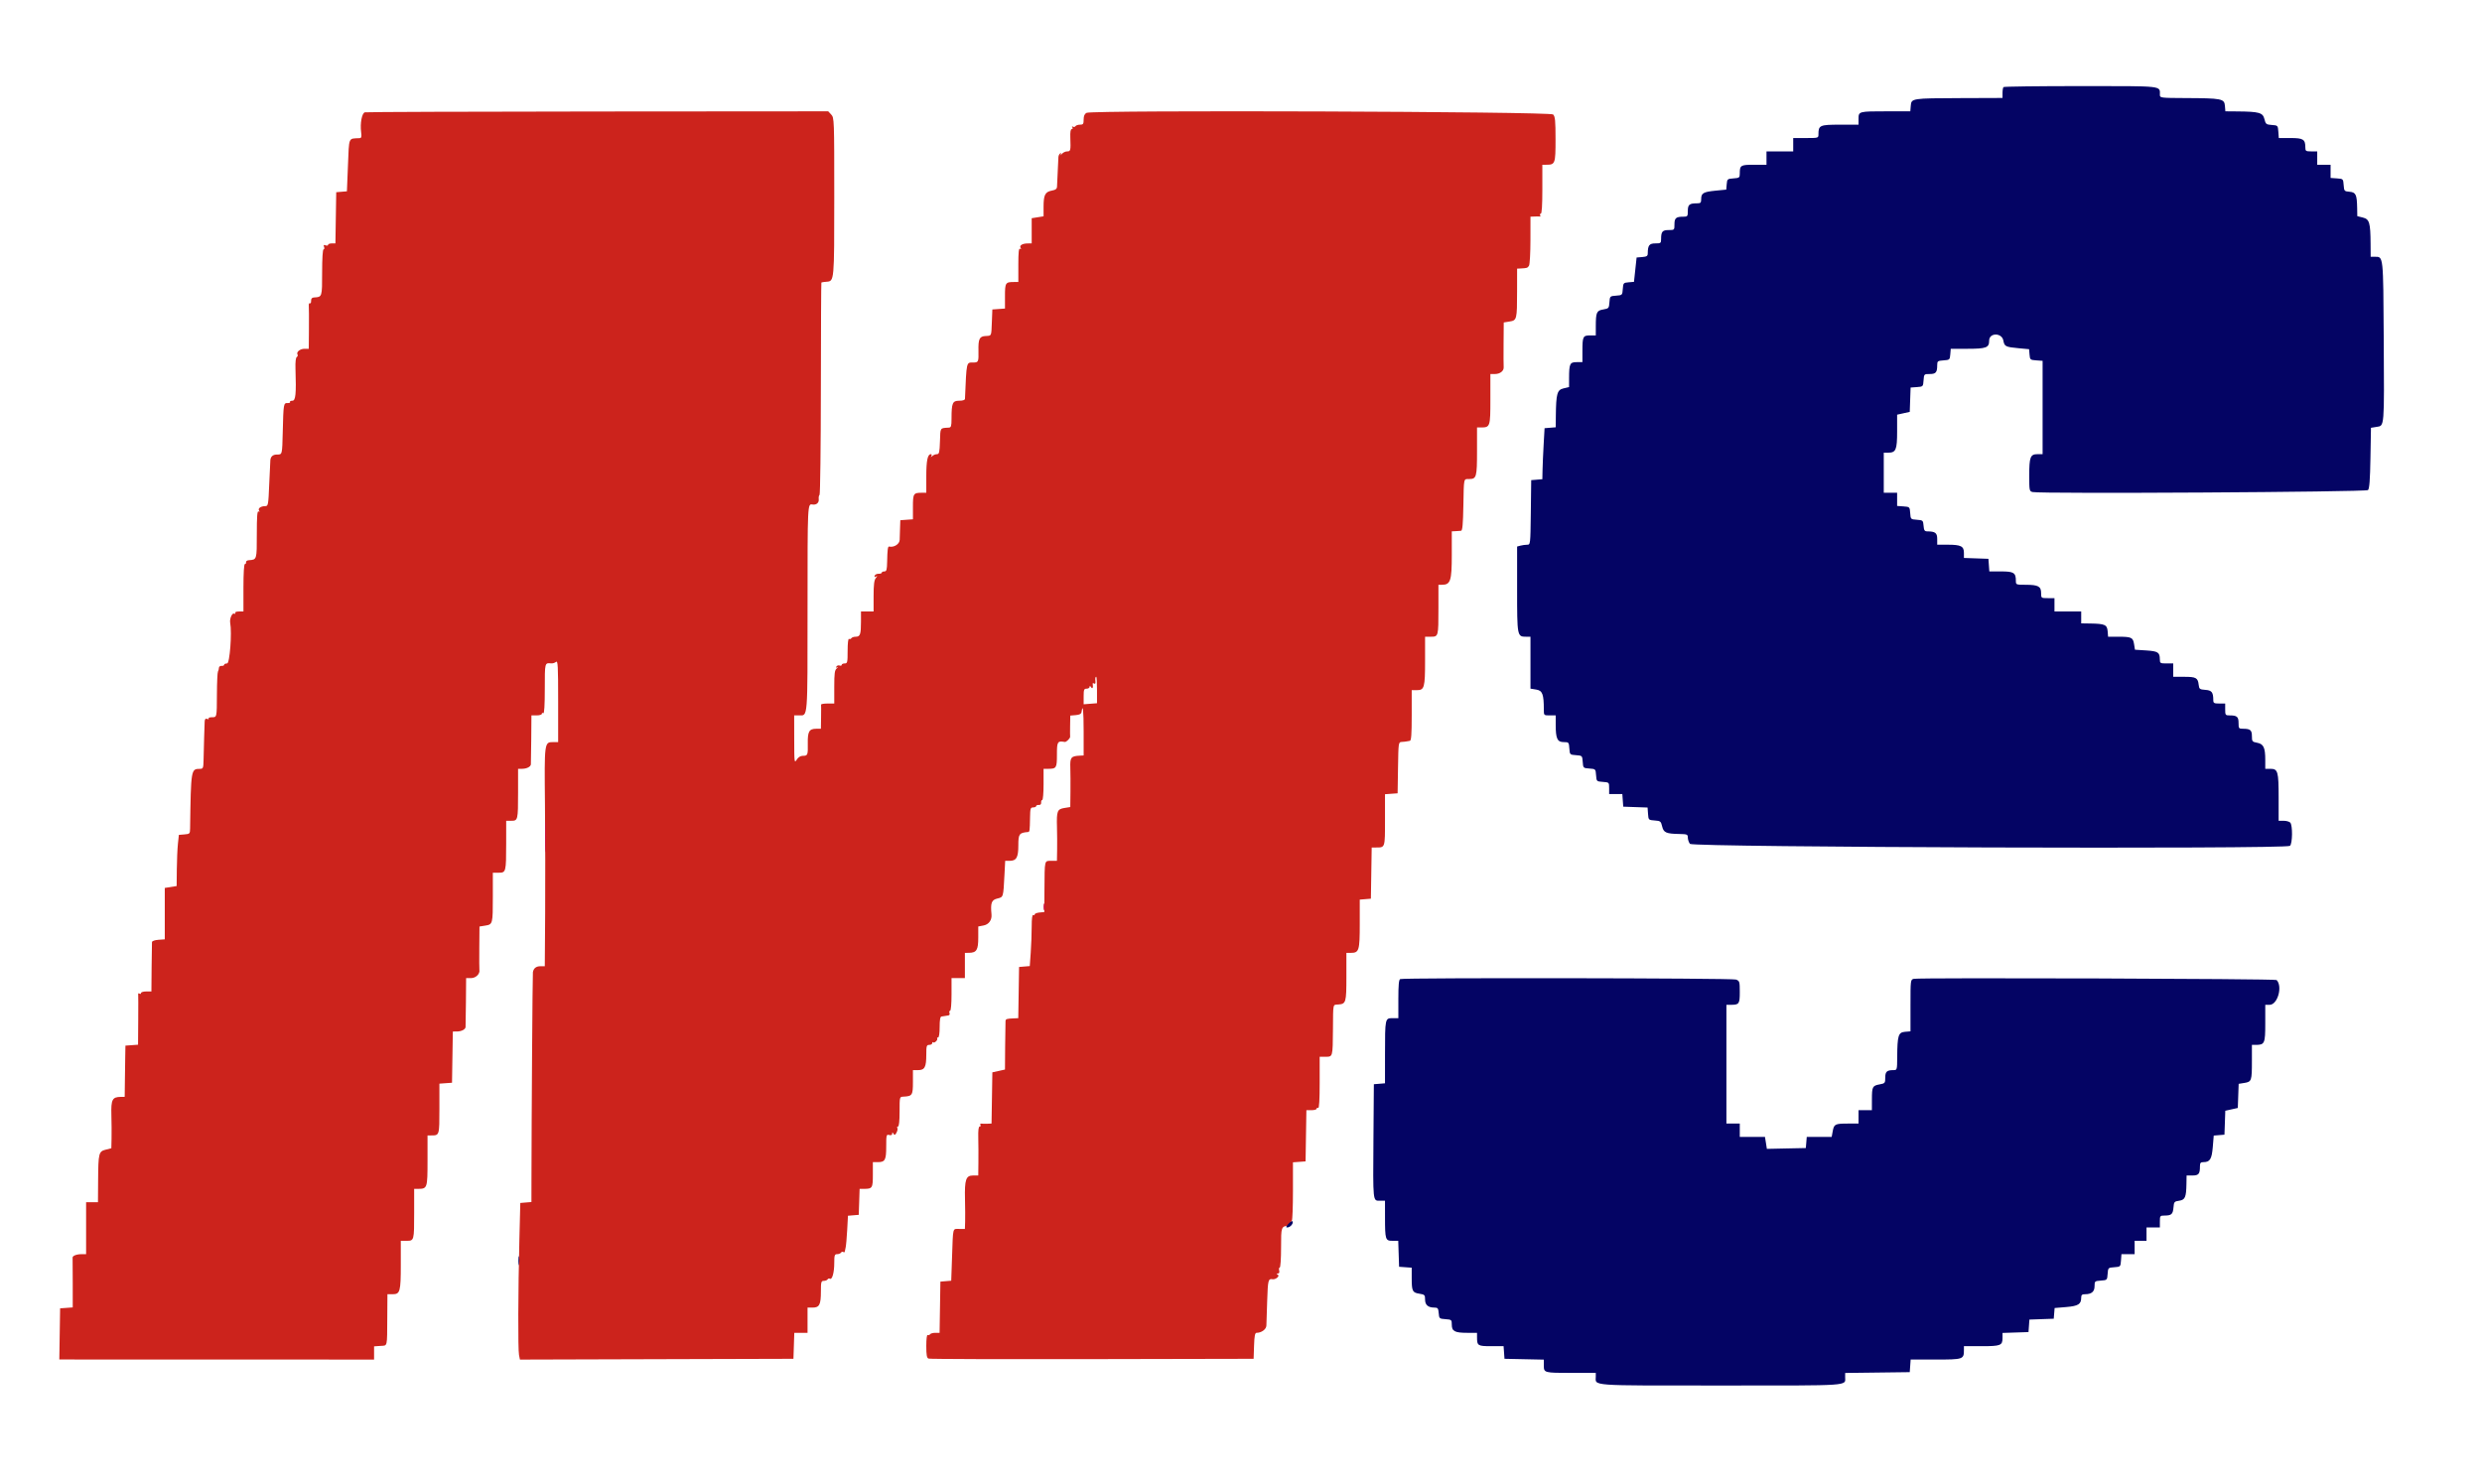
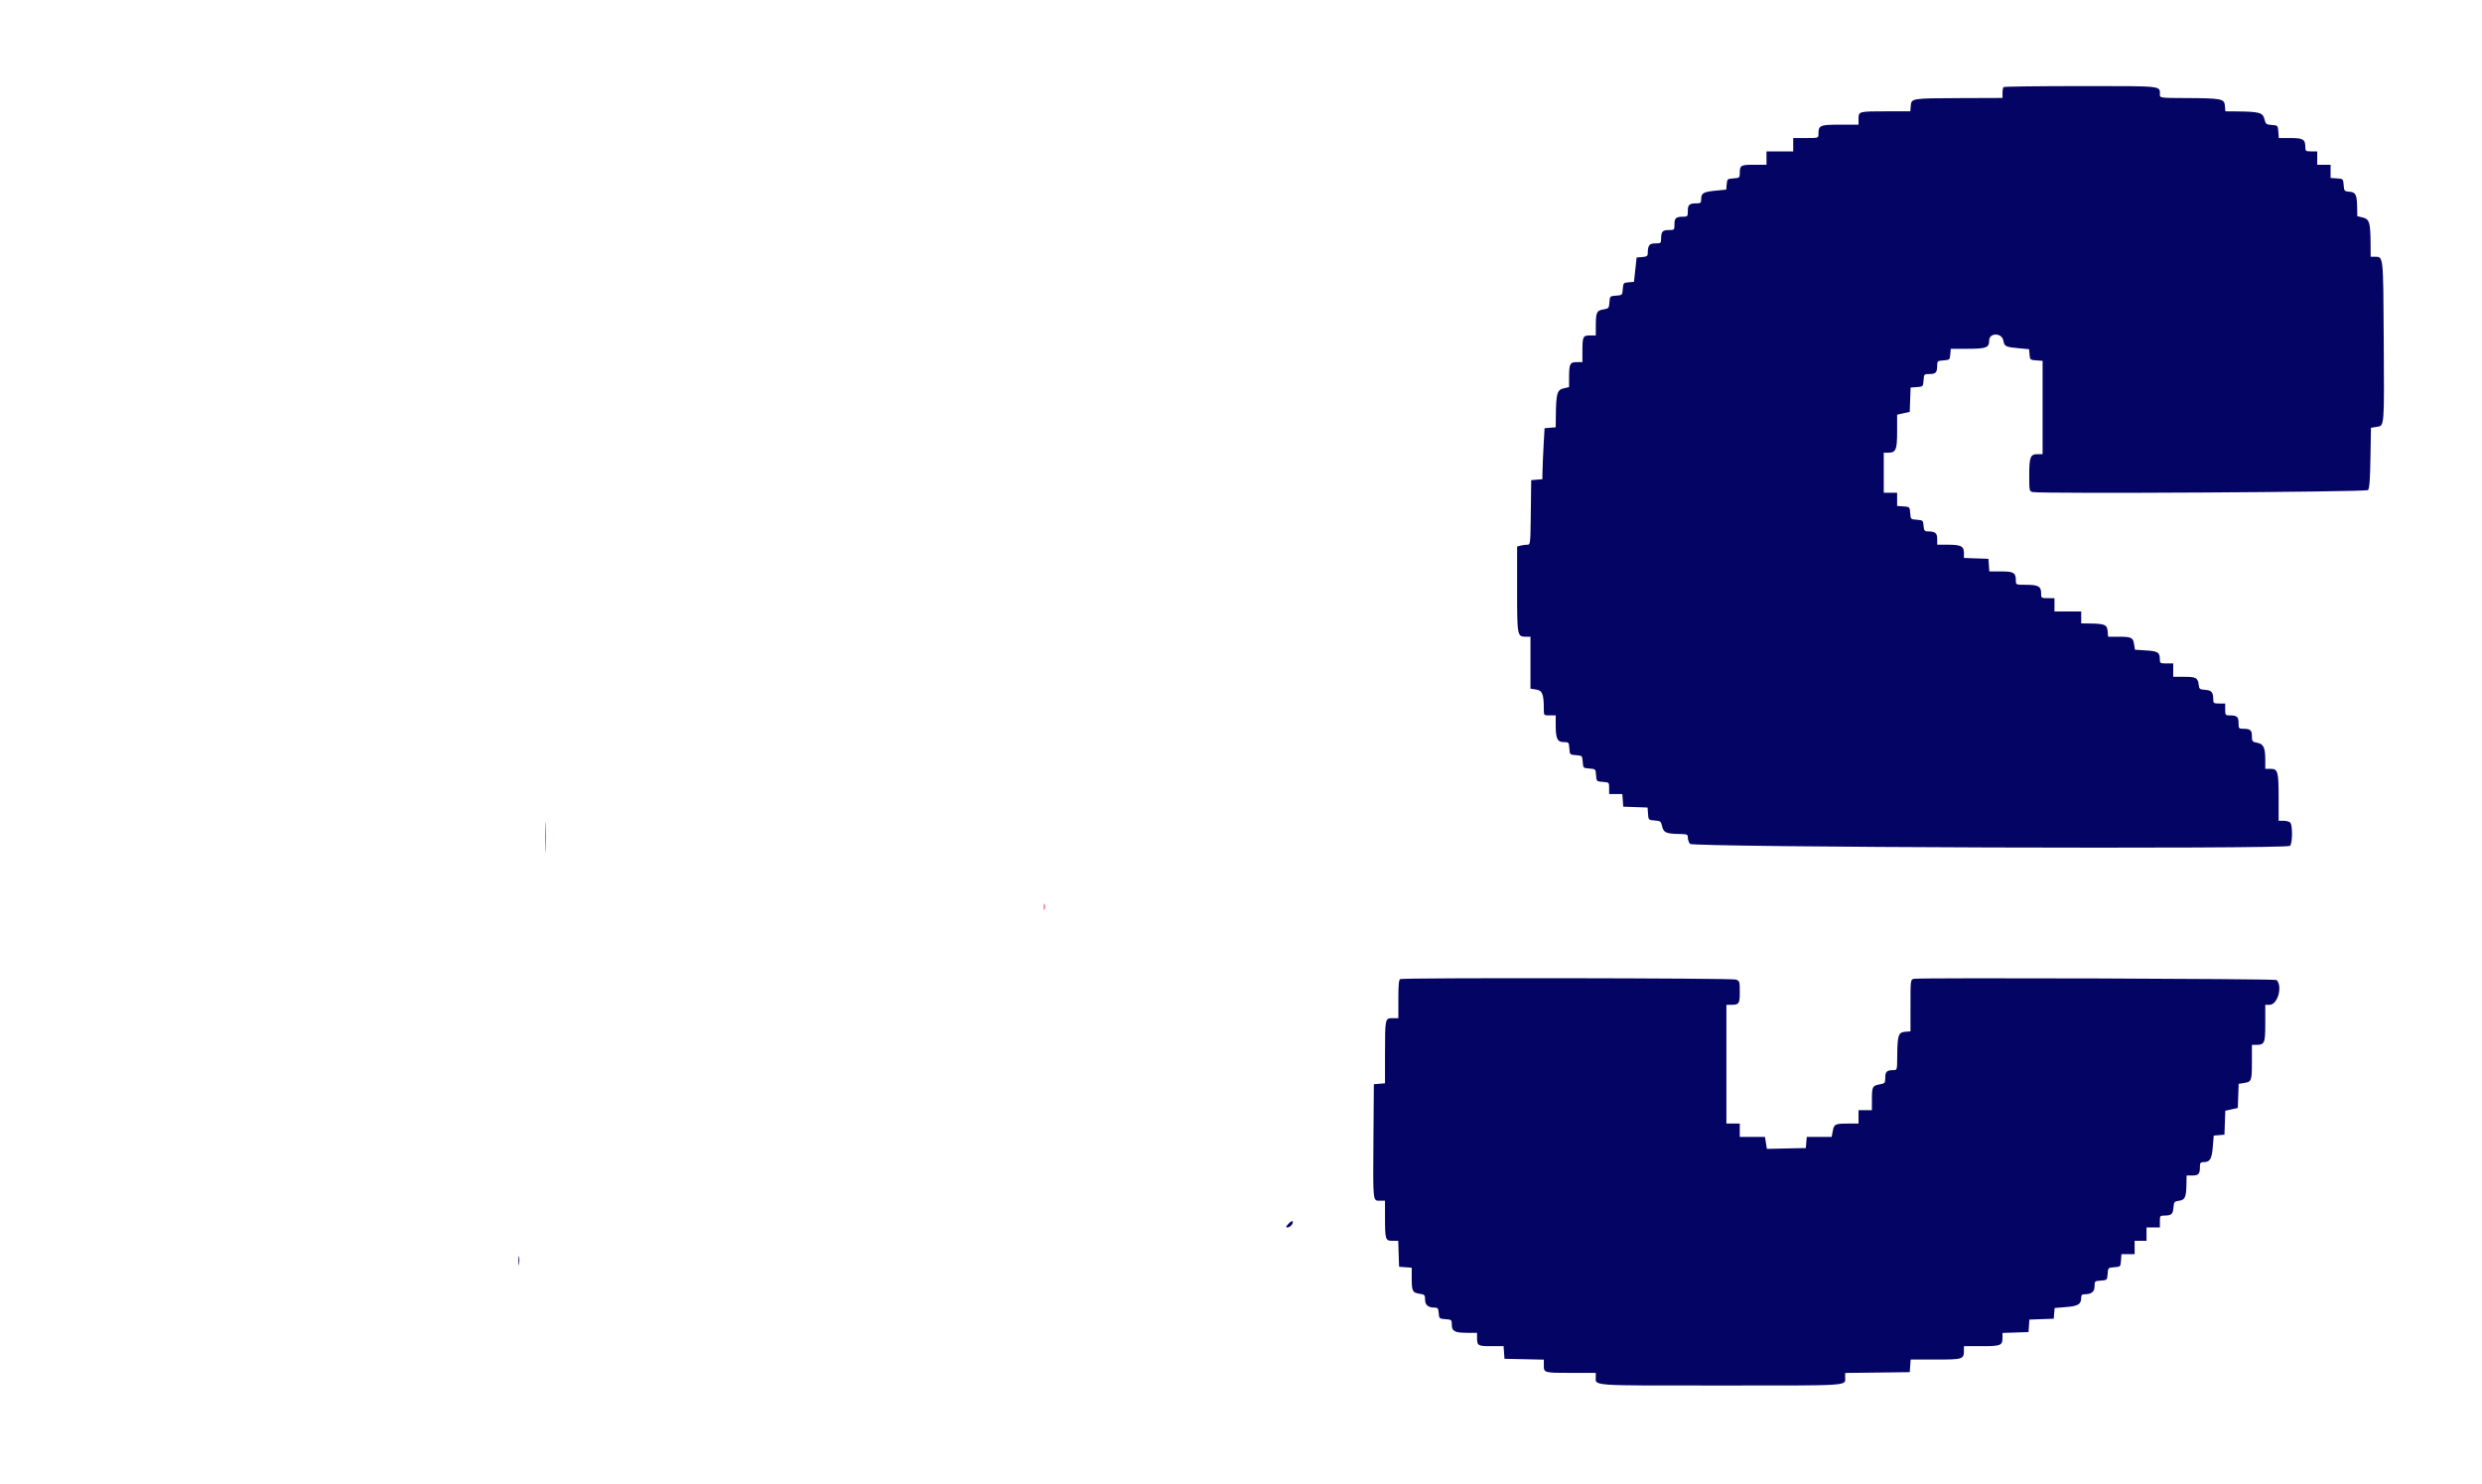
<svg xmlns="http://www.w3.org/2000/svg" id="svg" version="1.1" width="400" height="239.153" viewBox="0, 0, 400,239.153">
  <g id="svgg">
-     <path id="path0" d="M58.804 18.105 C 58.322 18.232,58.011 19.885,58.201 21.307 C 58.304 22.070,58.253 22.253,57.932 22.269 C 56.101 22.361,56.269 21.957,56.075 26.731 L 55.909 30.837 55.048 30.909 L 54.187 30.981 54.121 35.108 L 54.056 39.234 53.463 39.234 C 53.137 39.234,52.871 39.339,52.871 39.466 C 52.871 39.594,52.691 39.629,52.470 39.544 C 52.167 39.428,52.107 39.488,52.224 39.791 C 52.308 40.011,52.273 40.191,52.146 40.191 C 52.006 40.191,51.914 41.670,51.914 43.907 C 51.914 47.892,51.920 47.871,50.637 47.943 C 50.267 47.964,50.125 48.121,50.137 48.496 C 50.147 48.784,50.057 48.959,49.937 48.885 C 49.817 48.811,49.741 49.004,49.767 49.315 C 49.793 49.626,49.802 51.307,49.787 53.050 L 49.761 56.220 49.072 56.220 C 48.349 56.220,47.705 56.754,47.950 57.150 C 48.029 57.278,47.974 57.457,47.828 57.548 C 47.663 57.649,47.583 58.365,47.618 59.418 C 47.753 63.522,47.649 64.593,47.115 64.593 C 46.844 64.593,46.677 64.682,46.744 64.790 C 46.811 64.899,46.631 64.980,46.343 64.970 C 45.699 64.948,45.680 65.066,45.569 69.582 C 45.477 73.343,45.496 73.266,44.632 73.266 C 43.992 73.266,43.628 73.573,43.571 74.163 C 43.552 74.360,43.470 76.109,43.389 78.050 C 43.247 81.440,43.221 81.579,42.733 81.583 C 42.013 81.588,41.529 81.945,41.753 82.307 C 41.875 82.504,41.844 82.550,41.664 82.439 C 41.459 82.313,41.388 83.269,41.388 86.118 C 41.388 90.249,41.401 90.205,40.111 90.295 C 39.826 90.314,39.620 90.461,39.653 90.620 C 39.686 90.779,39.605 90.909,39.474 90.909 C 39.324 90.909,39.234 92.344,39.234 94.737 L 39.234 98.565 38.503 98.565 C 38.081 98.565,37.833 98.665,37.917 98.801 C 37.999 98.933,37.910 98.979,37.715 98.904 C 37.391 98.780,36.982 99.762,37.098 100.384 C 37.401 102.012,37.029 106.938,36.603 106.938 C 36.340 106.938,36.124 107.033,36.124 107.150 C 36.124 107.267,35.936 107.348,35.706 107.330 C 35.475 107.312,35.284 107.458,35.281 107.656 C 35.277 107.853,35.207 108.122,35.124 108.254 C 35.042 108.385,34.967 110.041,34.959 111.934 C 34.942 115.710,34.965 115.610,34.105 115.610 C 33.773 115.610,33.559 115.703,33.629 115.817 C 33.699 115.930,33.590 115.959,33.386 115.881 C 33.120 115.779,33.007 115.898,32.985 116.302 C 32.951 116.912,32.853 120.331,32.805 122.548 C 32.778 123.805,32.729 123.924,32.237 123.927 C 30.775 123.937,30.777 123.925,30.635 133.538 C 30.623 134.383,30.583 134.424,29.725 134.495 L 28.828 134.569 28.674 136.005 C 28.590 136.794,28.509 138.650,28.495 140.129 L 28.469 142.817 27.512 142.970 L 26.555 143.123 26.555 147.266 L 26.555 151.408 25.538 151.481 C 24.945 151.524,24.509 151.680,24.492 151.854 C 24.475 152.019,24.448 153.876,24.432 155.981 L 24.402 159.809 23.565 159.809 C 23.104 159.809,22.727 159.923,22.727 160.062 C 22.727 160.201,22.617 160.247,22.482 160.164 C 22.347 160.080,22.252 160.101,22.271 160.209 C 22.290 160.318,22.293 162.204,22.277 164.400 L 22.249 168.394 21.232 168.467 L 20.215 168.541 20.185 170.215 C 20.169 171.136,20.142 172.993,20.126 174.342 L 20.096 176.794 19.438 176.802 C 18.101 176.817,17.882 177.247,17.951 179.711 C 17.985 180.936,17.998 182.645,17.978 183.510 L 17.943 185.083 17.055 185.305 C 15.909 185.591,15.843 185.854,15.813 190.251 L 15.789 193.780 14.833 193.780 L 13.876 193.780 13.876 197.967 L 13.876 202.153 13.098 202.157 C 12.325 202.160,11.663 202.427,11.702 202.718 C 11.713 202.802,11.722 204.641,11.722 206.804 L 11.722 210.738 10.706 210.812 L 9.689 210.885 9.624 215.008 L 9.558 219.130 34.923 219.137 L 60.287 219.143 60.287 218.078 L 60.287 217.013 61.304 216.940 C 62.489 216.854,62.380 217.313,62.415 212.261 L 62.440 208.612 63.269 208.612 C 64.479 208.612,64.593 208.202,64.593 203.843 L 64.593 200.000 65.525 200.000 C 66.741 200.000,66.746 199.979,66.746 195.435 L 66.746 191.627 67.360 191.627 C 68.865 191.627,68.900 191.526,68.900 187.073 L 68.900 183.014 69.478 183.014 C 70.824 183.014,70.813 183.050,70.813 178.696 L 70.813 174.669 71.830 174.595 L 72.847 174.522 72.912 170.395 L 72.978 166.268 73.630 166.264 C 74.351 166.260,74.984 165.941,75.030 165.559 C 75.046 165.423,75.073 163.589,75.090 161.483 L 75.120 157.656 75.917 157.656 C 76.686 157.656,77.384 156.965,77.260 156.326 C 77.236 156.202,77.229 154.580,77.244 152.722 L 77.273 149.343 78.204 149.195 C 79.413 149.001,79.426 148.953,79.426 144.478 L 79.426 140.670 80.355 140.670 C 81.547 140.670,81.572 140.575,81.576 135.945 L 81.579 132.297 82.391 132.297 C 83.470 132.297,83.493 132.201,83.493 127.732 L 83.493 123.923 84.151 123.920 C 84.877 123.916,85.510 123.598,85.556 123.214 C 85.573 123.078,85.600 121.244,85.616 119.139 L 85.646 115.311 86.483 115.311 C 86.944 115.311,87.321 115.197,87.321 115.058 C 87.321 114.918,87.428 114.871,87.560 114.952 C 87.716 115.049,87.799 113.679,87.799 111.019 C 87.799 106.771,87.787 106.819,88.830 106.928 C 89.068 106.952,89.418 106.844,89.608 106.687 C 89.906 106.439,89.952 107.284,89.952 113.009 L 89.952 119.617 89.123 119.617 C 87.732 119.617,87.725 119.668,87.827 129.649 C 87.877 134.592,87.892 142.485,87.859 147.189 L 87.799 155.742 87.111 155.742 C 86.408 155.742,86.004 156.057,85.883 156.699 C 85.824 157.010,85.664 180.161,85.651 190.237 L 85.646 193.751 84.749 193.825 L 83.852 193.900 83.705 199.761 C 83.498 208.061,83.466 217.510,83.643 218.395 L 83.793 219.146 105.832 219.082 L 127.871 219.019 127.940 216.926 L 128.009 214.833 129.076 214.833 L 130.144 214.833 130.144 212.799 L 130.144 210.766 130.972 210.766 C 132.056 210.766,132.297 210.290,132.297 208.150 C 132.297 206.636,132.345 206.459,132.761 206.459 C 133.016 206.459,133.293 206.350,133.376 206.216 C 133.458 206.082,133.626 206.035,133.749 206.111 C 134.110 206.334,134.450 205.102,134.450 203.573 C 134.450 202.327,134.507 202.153,134.914 202.153 C 135.170 202.153,135.446 202.044,135.529 201.910 C 135.611 201.776,135.779 201.729,135.902 201.804 C 136.024 201.880,136.133 201.855,136.143 201.749 C 136.153 201.642,136.216 201.340,136.283 201.077 C 136.351 200.813,136.462 199.554,136.532 198.278 L 136.657 195.959 137.527 195.886 L 138.397 195.813 138.466 193.720 L 138.535 191.627 139.224 191.627 C 140.595 191.627,140.670 191.508,140.670 189.328 L 140.670 187.321 141.459 187.321 C 142.643 187.321,142.823 186.985,142.823 184.783 C 142.823 182.938,142.852 182.827,143.301 182.945 C 143.607 183.025,143.781 182.952,143.784 182.743 C 143.787 182.470,143.822 182.471,143.997 182.748 C 144.165 183.012,144.263 182.975,144.483 182.563 C 144.635 182.280,144.694 181.942,144.614 181.813 C 144.535 181.684,144.583 181.579,144.723 181.579 C 144.884 181.579,144.976 180.711,144.976 179.187 C 144.976 176.802,144.978 176.794,145.574 176.764 C 147.033 176.691,147.129 176.545,147.129 174.388 L 147.129 172.488 147.958 172.488 C 149.029 172.488,149.282 172.011,149.282 169.992 C 149.282 168.581,149.331 168.421,149.761 168.421 C 150.024 168.421,150.239 168.295,150.239 168.142 C 150.239 167.988,150.305 167.928,150.384 168.008 C 150.574 168.198,151.179 167.638,151.037 167.404 C 150.978 167.306,151.043 167.225,151.182 167.225 C 151.336 167.225,151.435 166.569,151.435 165.550 C 151.435 164.385,151.526 163.867,151.734 163.848 C 151.899 163.833,152.141 163.795,152.273 163.765 C 152.404 163.734,152.658 163.693,152.837 163.673 C 153.021 163.652,153.102 163.482,153.024 163.278 C 152.948 163.080,152.990 162.919,153.118 162.919 C 153.253 162.919,153.349 161.825,153.349 160.287 L 153.349 157.656 154.426 157.656 L 155.502 157.656 155.502 155.622 L 155.502 153.589 156.160 153.581 C 157.387 153.567,157.656 153.127,157.656 151.137 L 157.656 149.336 158.504 149.176 C 159.357 149.016,159.876 148.296,159.790 147.390 C 159.615 145.549,159.789 145.065,160.706 144.839 C 161.721 144.588,161.688 144.699,161.881 140.969 L 161.996 138.756 162.679 138.756 C 163.811 138.756,164.115 138.226,164.115 136.253 C 164.115 134.422,164.255 134.229,165.670 134.110 C 165.944 134.087,165.964 133.951,166.001 131.758 C 166.026 130.312,166.079 130.144,166.507 130.144 C 166.770 130.144,166.986 130.048,166.986 129.931 C 166.986 129.814,167.174 129.733,167.404 129.751 C 167.667 129.772,167.811 129.629,167.790 129.366 C 167.771 129.136,167.852 128.947,167.969 128.947 C 168.086 128.947,168.182 127.817,168.182 126.435 L 168.182 123.923 168.880 123.923 C 170.261 123.923,170.335 123.807,170.335 121.625 C 170.335 119.532,170.422 119.393,171.604 119.593 C 171.853 119.635,172.506 118.982,172.464 118.733 C 172.446 118.627,172.444 117.820,172.460 116.940 L 172.488 115.340 173.364 115.266 C 173.998 115.212,174.257 115.070,174.303 114.751 C 174.510 113.307,174.641 114.526,174.641 117.903 L 174.641 121.770 174.043 121.800 C 172.592 121.873,172.440 122.067,172.495 123.771 C 172.522 124.578,172.531 126.329,172.516 127.661 L 172.488 130.082 171.547 130.233 C 170.389 130.418,170.270 130.725,170.343 133.336 C 170.373 134.409,170.383 136.068,170.366 137.022 L 170.335 138.756 169.418 138.756 C 168.304 138.756,168.360 138.522,168.326 143.301 L 168.300 147.010 167.523 147.085 C 167.096 147.126,166.746 147.267,166.746 147.398 C 166.746 147.529,166.639 147.569,166.507 147.488 C 166.355 147.394,166.268 148.071,166.268 149.351 C 166.268 150.457,166.198 152.342,166.113 153.539 L 165.959 155.717 165.097 155.789 L 164.234 155.861 164.169 159.988 L 164.104 164.115 163.451 164.142 C 162.209 164.195,162.081 164.236,162.049 164.593 C 162.031 164.791,162.004 166.627,161.989 168.674 L 161.962 172.396 160.945 172.622 L 159.928 172.847 159.863 176.974 L 159.797 181.100 159.145 181.129 C 158.786 181.144,158.347 181.137,158.170 181.113 C 157.992 181.088,157.918 181.183,158.004 181.324 C 158.091 181.464,158.039 181.579,157.888 181.579 C 157.702 181.579,157.629 182.173,157.660 183.433 C 157.685 184.453,157.694 186.229,157.680 187.380 L 157.656 189.474 156.812 189.474 C 155.666 189.474,155.444 190.130,155.519 193.301 C 155.552 194.683,155.562 196.325,155.541 196.950 L 155.502 198.086 154.585 198.086 C 153.501 198.086,153.603 197.692,153.434 202.559 L 153.300 206.433 152.427 206.506 L 151.555 206.579 151.490 210.706 L 151.424 214.833 150.726 214.833 C 150.342 214.833,149.961 214.942,149.878 215.076 C 149.795 215.209,149.627 215.257,149.505 215.181 C 149.375 215.101,149.282 215.833,149.282 216.946 C 149.282 218.419,149.364 218.879,149.642 218.987 C 149.841 219.063,161.710 219.101,176.018 219.072 L 202.033 219.019 202.103 216.926 C 202.156 215.314,202.250 214.833,202.510 214.833 C 203.308 214.833,204.069 214.267,204.091 213.657 C 204.103 213.317,204.162 211.504,204.222 209.629 C 204.328 206.315,204.389 206.077,205.093 206.195 C 205.578 206.276,206.284 205.690,205.953 205.480 C 205.677 205.305,205.676 205.270,205.949 205.267 C 206.158 205.264,206.231 205.090,206.151 204.785 C 206.082 204.522,206.123 204.306,206.242 204.306 C 206.362 204.306,206.459 202.865,206.459 201.104 C 206.459 197.680,206.453 197.698,207.775 197.520 C 207.907 197.503,208.014 197.362,208.014 197.209 C 208.014 197.055,208.095 196.849,208.194 196.750 C 208.292 196.652,208.373 194.496,208.373 191.960 L 208.373 187.348 209.390 187.275 L 210.407 187.201 210.472 183.074 L 210.538 178.947 211.369 178.947 C 211.827 178.947,212.201 178.833,212.201 178.694 C 212.201 178.555,212.309 178.507,212.440 178.589 C 212.596 178.685,212.679 177.275,212.679 174.536 L 212.679 170.335 213.611 170.335 C 214.803 170.335,214.782 170.411,214.820 165.898 C 214.857 161.598,214.774 161.980,215.689 161.910 C 216.923 161.816,216.986 161.600,216.986 157.433 L 216.986 153.589 217.686 153.589 C 219.031 153.589,219.139 153.242,219.139 148.921 L 219.139 145.005 220.036 144.931 L 220.933 144.856 220.998 140.730 L 221.064 136.603 221.756 136.603 C 223.236 136.603,223.206 136.697,223.206 132.165 L 223.206 128.018 224.222 127.944 L 225.239 127.871 225.305 123.744 C 225.369 119.666,225.376 119.617,225.903 119.590 C 226.196 119.574,226.543 119.537,226.675 119.506 C 226.806 119.476,227.048 119.434,227.213 119.414 C 227.439 119.387,227.512 118.386,227.512 115.311 L 227.512 111.244 228.341 111.244 C 229.551 111.244,229.665 110.834,229.665 106.475 L 229.665 102.632 230.596 102.632 C 231.813 102.632,231.818 102.611,231.818 98.067 L 231.818 94.258 232.371 94.258 C 233.764 94.258,233.971 93.638,233.971 89.464 L 233.971 85.646 234.569 85.616 C 234.898 85.600,235.302 85.573,235.467 85.556 C 235.690 85.534,235.784 84.495,235.839 81.465 C 235.921 76.945,235.863 77.213,236.760 77.213 C 237.952 77.213,238.038 76.913,238.038 72.744 L 238.038 68.900 238.652 68.900 C 240.157 68.900,240.191 68.798,240.191 64.346 L 240.191 60.287 240.926 60.287 C 241.761 60.287,242.396 59.775,242.332 59.152 C 242.309 58.921,242.302 57.212,242.317 55.354 L 242.344 51.975 243.273 51.827 C 244.460 51.637,244.490 51.517,244.494 46.950 L 244.498 43.301 245.096 43.272 C 246.101 43.221,246.182 43.194,246.417 42.823 C 246.541 42.626,246.645 40.769,246.647 38.696 L 246.651 34.928 247.309 34.900 C 247.670 34.884,248.055 34.887,248.164 34.906 C 248.272 34.925,248.293 34.830,248.209 34.695 C 248.126 34.560,248.172 34.450,248.311 34.450 C 248.479 34.450,248.565 33.121,248.565 30.502 L 248.565 26.555 249.178 26.555 C 250.639 26.555,250.690 26.415,250.690 22.456 C 250.690 19.439,250.626 18.774,250.302 18.450 C 249.828 17.975,175.987 17.718,175.108 18.188 C 174.783 18.362,174.641 18.690,174.641 19.267 C 174.641 19.986,174.564 20.096,174.057 20.096 C 173.736 20.096,173.406 20.205,173.323 20.339 C 173.240 20.473,173.056 20.510,172.913 20.421 C 172.758 20.326,172.722 20.372,172.824 20.537 C 172.918 20.689,172.871 20.813,172.719 20.813 C 172.538 20.813,172.461 21.282,172.495 22.189 C 172.571 24.276,172.542 24.402,171.976 24.402 C 171.695 24.402,171.310 24.590,171.121 24.821 C 170.932 25.051,170.856 25.088,170.952 24.903 C 171.063 24.690,171.031 24.626,170.866 24.729 C 170.722 24.817,170.591 25.076,170.574 25.304 C 170.541 25.755,170.378 29.232,170.351 30.057 C 170.339 30.447,170.137 30.606,169.501 30.725 C 168.434 30.925,168.182 31.423,168.182 33.327 L 168.182 34.867 167.225 35.020 L 166.268 35.173 166.268 37.204 L 166.268 39.234 165.610 39.238 C 164.756 39.243,164.240 39.574,164.480 39.962 C 164.602 40.160,164.571 40.206,164.391 40.095 C 164.188 39.969,164.115 40.660,164.115 42.689 L 164.115 45.455 163.417 45.455 C 162.037 45.455,161.962 45.572,161.962 47.739 L 161.962 49.733 160.945 49.807 L 159.928 49.880 159.848 51.914 C 159.756 54.250,159.818 54.110,158.852 54.159 C 157.850 54.209,157.649 54.620,157.689 56.525 C 157.727 58.338,157.684 58.433,156.833 58.433 C 155.724 58.433,155.776 58.203,155.515 64.294 C 155.507 64.480,155.151 64.593,154.575 64.593 C 153.505 64.593,153.349 64.962,153.349 67.494 C 153.349 68.663,153.279 68.904,152.931 68.925 C 151.457 69.014,151.560 68.859,151.486 71.112 C 151.426 72.925,151.360 73.206,150.995 73.206 C 150.764 73.206,150.429 73.340,150.252 73.505 C 149.994 73.744,149.964 73.744,150.099 73.505 C 150.191 73.340,150.157 73.206,150.023 73.206 C 149.496 73.206,149.282 74.239,149.282 76.779 L 149.282 79.426 148.584 79.426 C 147.204 79.426,147.129 79.544,147.129 81.710 L 147.129 83.705 146.112 83.778 L 145.096 83.852 145.053 85.048 C 145.030 85.706,145.003 86.585,144.993 87.003 C 144.977 87.702,144.073 88.280,143.281 88.097 C 143.085 88.052,143.010 88.632,142.974 90.491 C 142.947 91.857,142.878 92.106,142.524 92.105 C 142.294 92.105,142.105 92.195,142.105 92.304 C 142.105 92.413,141.874 92.494,141.591 92.483 C 141.308 92.473,141.025 92.614,140.962 92.796 C 140.882 93.027,140.948 93.068,141.177 92.930 C 141.425 92.781,141.418 92.841,141.148 93.173 C 140.881 93.502,140.789 94.245,140.789 96.089 L 140.789 98.564 139.773 98.564 L 138.756 98.565 138.756 100.220 C 138.756 102.250,138.622 102.632,137.907 102.632 C 137.600 102.632,137.281 102.741,137.199 102.875 C 137.116 103.008,136.948 103.056,136.826 102.980 C 136.695 102.899,136.603 103.687,136.603 104.890 C 136.603 106.778,136.566 106.938,136.124 106.938 C 135.861 106.938,135.646 107.042,135.646 107.170 C 135.646 107.297,135.495 107.343,135.311 107.273 C 135.127 107.202,134.895 107.276,134.796 107.437 C 134.673 107.636,134.723 107.674,134.951 107.555 C 135.136 107.459,135.099 107.535,134.868 107.724 C 134.515 108.013,134.450 108.484,134.450 110.732 L 134.450 113.397 133.373 113.397 C 132.781 113.397,132.309 113.478,132.325 113.577 C 132.341 113.675,132.341 114.590,132.325 115.610 L 132.297 117.464 131.562 117.464 C 130.406 117.464,130.149 117.908,130.184 119.838 C 130.219 121.721,130.174 121.830,129.353 121.830 C 128.996 121.830,128.637 122.065,128.393 122.458 C 128.023 123.054,128.003 122.890,127.997 119.199 L 127.990 115.311 128.780 115.311 C 130.210 115.311,130.144 116.151,130.144 98.038 C 130.144 81.069,130.138 81.175,130.946 81.320 C 131.548 81.427,132.009 81.044,131.948 80.487 C 131.912 80.160,131.971 79.838,132.078 79.772 C 132.186 79.706,132.281 71.990,132.291 62.627 C 132.300 53.264,132.338 45.573,132.375 45.536 C 132.411 45.499,132.794 45.442,133.226 45.410 C 134.453 45.316,134.450 45.357,134.450 31.759 C 134.450 19.239,134.440 18.980,133.962 18.466 L 133.474 17.943 96.342 17.970 C 75.920 17.986,59.028 18.046,58.804 18.105 M176.794 111.220 L 176.794 113.349 175.718 113.435 L 174.641 113.520 174.641 112.262 C 174.641 111.164,174.702 111.005,175.120 111.005 C 175.383 111.005,175.600 110.870,175.602 110.706 C 175.604 110.506,175.683 110.526,175.837 110.766 C 176.069 111.125,176.207 110.832,176.099 110.209 C 176.080 110.101,176.184 110.086,176.329 110.176 C 176.491 110.276,176.576 110.166,176.547 109.895 C 176.487 109.326,176.524 109.091,176.675 109.091 C 176.740 109.091,176.794 110.049,176.794 111.220 " stroke="none" fill="#cc231c" fill-rule="evenodd" />
    <path id="path1" d="M322.887 14.035 C 322.799 14.123,322.727 14.553,322.727 14.992 L 322.727 15.789 315.969 15.813 C 308.059 15.841,308.041 15.844,307.940 17.055 L 307.866 17.943 304.072 17.943 C 299.544 17.943,299.522 17.949,299.522 19.164 L 299.522 20.096 296.540 20.096 C 293.280 20.096,293.062 20.192,293.062 21.635 C 293.062 22.246,293.052 22.249,291.029 22.249 L 288.995 22.249 288.995 23.325 L 288.995 24.402 286.842 24.402 L 284.689 24.402 284.689 25.478 L 284.689 26.555 282.681 26.555 C 280.503 26.555,280.383 26.630,280.383 27.996 C 280.383 28.630,280.308 28.686,279.366 28.754 C 278.386 28.825,278.347 28.859,278.277 29.695 L 278.204 30.563 276.483 30.732 C 274.509 30.927,274.163 31.129,274.163 32.087 C 274.163 32.688,274.074 32.775,273.465 32.775 C 272.262 32.775,272.010 32.987,272.010 33.997 C 272.010 34.866,271.963 34.928,271.311 34.928 C 270.109 34.928,269.856 35.140,269.856 36.150 C 269.856 37.073,269.848 37.081,268.925 37.081 C 267.915 37.081,267.703 37.334,267.703 38.536 C 267.703 39.188,267.641 39.234,266.774 39.234 C 265.801 39.234,265.562 39.548,265.554 40.835 C 265.551 41.267,265.393 41.372,264.653 41.433 L 263.756 41.507 263.545 43.468 L 263.334 45.429 262.468 45.502 C 261.636 45.571,261.600 45.613,261.530 46.578 C 261.458 47.572,261.448 47.582,260.453 47.654 C 259.460 47.727,259.449 47.738,259.377 48.725 C 259.308 49.679,259.264 49.730,258.384 49.879 C 257.311 50.060,257.185 50.342,257.180 52.572 L 257.177 54.067 256.246 54.067 C 255.111 54.067,255.024 54.247,255.024 56.599 L 255.024 58.373 254.095 58.373 C 253.003 58.373,252.879 58.632,252.874 60.921 L 252.871 62.393 251.974 62.604 C 250.946 62.846,250.780 63.444,250.739 67.031 L 250.718 68.871 249.821 68.945 L 248.923 69.019 248.774 71.651 C 248.693 73.098,248.612 74.949,248.595 75.763 L 248.565 77.244 247.667 77.318 L 246.770 77.392 246.706 82.596 C 246.641 87.798,246.641 87.799,246.108 87.802 C 245.814 87.804,245.332 87.870,245.036 87.950 L 244.498 88.094 244.498 94.987 C 244.498 102.568,244.510 102.632,245.950 102.632 L 246.651 102.632 246.651 106.815 L 246.651 110.999 247.579 111.148 C 248.583 111.308,248.804 111.892,248.804 114.387 C 248.804 115.305,248.810 115.311,249.761 115.311 L 250.718 115.311 250.718 116.850 C 250.718 119.053,250.982 119.617,252.014 119.617 C 252.819 119.617,252.845 119.647,252.917 120.634 C 252.990 121.643,252.998 121.651,253.994 121.724 C 254.988 121.796,254.998 121.806,255.071 122.800 C 255.143 123.794,255.153 123.805,256.147 123.877 C 257.141 123.949,257.151 123.959,257.224 124.953 C 257.296 125.950,257.304 125.957,258.313 126.031 C 259.325 126.104,259.330 126.109,259.330 127.047 L 259.330 127.990 260.393 127.990 L 261.456 127.990 261.529 129.007 L 261.603 130.024 263.563 130.093 L 265.524 130.162 265.597 131.170 C 265.669 132.167,265.680 132.178,266.666 132.250 C 267.595 132.317,267.676 132.381,267.869 133.197 C 268.108 134.208,268.516 134.389,270.634 134.426 C 271.905 134.448,272.010 134.492,272.010 135.002 C 272.010 135.306,272.162 135.763,272.349 136.019 C 272.760 136.581,368.377 136.896,369.050 136.338 C 369.469 135.990,369.501 132.994,369.091 132.584 C 368.933 132.426,368.449 132.297,368.014 132.297 L 367.225 132.297 367.225 128.573 C 367.225 124.341,367.106 123.923,365.901 123.923 L 365.072 123.923 365.072 122.504 C 365.072 120.498,364.799 119.917,363.767 119.723 C 362.973 119.574,362.919 119.506,362.919 118.659 C 362.919 117.678,362.658 117.464,361.464 117.464 C 360.812 117.464,360.766 117.402,360.766 116.533 C 360.766 115.523,360.513 115.311,359.311 115.311 C 358.656 115.311,358.612 115.252,358.612 114.354 L 358.612 113.397 357.656 113.397 C 356.824 113.397,356.698 113.327,356.695 112.859 C 356.688 111.576,356.454 111.272,355.418 111.197 C 354.513 111.131,354.419 111.062,354.345 110.407 C 354.214 109.250,353.931 109.091,352.004 109.091 L 350.239 109.091 350.239 108.014 L 350.239 106.938 349.163 106.938 C 348.149 106.938,348.086 106.900,348.082 106.280 C 348.076 105.151,347.788 104.964,345.864 104.840 L 344.071 104.725 343.927 103.824 C 343.754 102.745,343.512 102.632,341.382 102.632 L 339.742 102.632 339.668 101.744 C 339.580 100.700,339.222 100.539,336.902 100.502 L 335.407 100.478 335.407 99.522 L 335.407 98.565 333.254 98.565 L 331.100 98.565 331.100 97.488 L 331.100 96.411 330.024 96.411 C 328.955 96.411,328.947 96.405,328.947 95.583 C 328.947 94.511,328.470 94.258,326.451 94.258 C 324.924 94.258,324.880 94.241,324.880 93.645 C 324.880 92.316,324.553 92.105,322.493 92.105 L 320.602 92.105 320.528 91.089 L 320.455 90.072 318.481 90.002 L 316.507 89.933 316.507 89.114 C 316.507 88.041,316.026 87.799,313.891 87.799 L 312.201 87.799 312.201 86.870 C 312.201 85.897,311.887 85.657,310.601 85.649 C 310.169 85.647,310.064 85.489,310.002 84.749 C 309.931 83.880,309.896 83.849,308.925 83.779 C 307.930 83.707,307.920 83.696,307.848 82.702 C 307.776 81.706,307.768 81.698,306.758 81.625 L 305.742 81.551 305.742 80.489 L 305.742 79.426 304.665 79.426 L 303.589 79.426 303.589 76.196 L 303.589 72.967 304.289 72.967 C 305.550 72.967,305.742 72.514,305.742 69.526 L 305.742 66.838 306.758 66.613 L 307.775 66.388 307.844 64.427 L 307.914 62.467 308.921 62.394 C 309.922 62.321,309.929 62.314,310.002 61.304 C 310.075 60.297,310.084 60.287,310.993 60.287 C 311.985 60.287,312.201 60.030,312.201 58.846 C 312.201 58.212,312.276 58.156,313.218 58.088 C 314.205 58.017,314.237 57.988,314.309 57.117 L 314.383 56.220 317.016 56.220 C 320.116 56.220,320.574 56.049,320.574 54.896 C 320.574 53.607,322.618 53.599,322.860 54.888 C 323.040 55.852,323.203 55.933,325.366 56.134 L 327.009 56.286 327.081 57.150 C 327.150 57.983,327.191 58.017,328.170 58.088 L 329.187 58.161 329.187 65.684 L 329.187 73.206 328.358 73.206 C 327.210 73.206,327.033 73.667,327.033 76.654 C 327.033 79.072,327.056 79.183,327.572 79.310 C 328.833 79.619,381.308 79.314,381.627 78.995 C 381.856 78.767,381.960 77.398,382.022 73.819 L 382.106 68.953 383.028 68.805 C 384.288 68.604,384.250 69.077,384.164 54.642 C 384.084 41.088,384.117 41.388,382.746 41.388 L 382.057 41.388 382.044 39.294 C 382.021 35.882,381.858 35.328,380.798 35.065 L 379.904 34.844 379.880 33.510 C 379.842 31.366,379.666 30.993,378.652 30.907 C 377.810 30.837,377.775 30.797,377.704 29.831 C 377.632 28.835,377.624 28.827,376.615 28.754 L 375.598 28.681 375.598 27.618 L 375.598 26.555 374.522 26.555 L 373.445 26.555 373.445 25.478 L 373.445 24.402 372.488 24.402 C 371.620 24.402,371.531 24.345,371.531 23.788 C 371.531 22.460,371.204 22.249,369.144 22.249 L 367.252 22.249 367.179 21.232 C 367.106 20.227,367.094 20.214,366.128 20.144 C 365.220 20.077,365.135 20.009,364.932 19.187 C 364.677 18.157,364.093 17.992,360.601 17.960 L 358.641 17.943 358.567 17.045 C 358.473 15.913,358.058 15.832,352.213 15.807 C 348.208 15.790,348.086 15.775,348.086 15.295 C 348.086 13.791,348.843 13.876,335.319 13.876 C 328.569 13.876,322.974 13.947,322.887 14.035 M225.658 157.814 C 225.440 157.902,225.359 158.776,225.359 161.025 L 225.359 164.115 224.430 164.115 C 223.215 164.115,223.213 164.124,223.209 169.902 L 223.206 174.612 222.309 174.687 L 221.411 174.761 221.345 183.612 C 221.268 193.824,221.239 193.541,222.373 193.541 L 223.206 193.541 223.209 196.232 C 223.213 199.825,223.270 200.000,224.421 200.000 L 225.340 200.000 225.409 202.093 L 225.478 204.187 226.495 204.260 L 227.512 204.334 227.512 205.975 C 227.512 208.117,227.622 208.347,228.734 208.525 C 229.600 208.663,229.665 208.729,229.665 209.472 C 229.665 210.348,230.157 210.766,231.190 210.766 C 231.710 210.766,231.799 210.884,231.864 211.663 C 231.936 212.534,231.968 212.562,232.955 212.633 C 233.937 212.704,233.971 212.734,233.971 213.522 C 233.971 214.578,234.456 214.833,236.468 214.833 L 238.038 214.833 238.038 215.531 C 238.038 216.911,238.156 216.986,240.323 216.986 L 242.317 216.986 242.391 218.002 L 242.464 219.019 245.634 219.086 L 248.804 219.153 248.804 220.077 C 248.804 221.285,248.829 221.292,253.369 221.292 L 257.177 221.292 257.177 221.844 C 257.177 223.432,255.729 223.325,277.382 223.325 C 298.737 223.325,297.357 223.420,297.365 221.954 L 297.368 221.301 302.572 221.237 L 307.775 221.172 307.849 220.156 L 307.922 219.139 311.967 219.139 C 316.405 219.139,316.507 219.104,316.507 217.599 L 316.507 216.986 319.330 216.986 C 322.447 216.986,322.727 216.874,322.727 215.631 L 322.727 214.851 324.821 214.782 L 326.914 214.713 326.987 213.706 L 327.060 212.698 329.020 212.629 L 330.981 212.560 331.053 211.697 L 331.125 210.834 332.967 210.680 C 334.931 210.515,335.407 210.220,335.407 209.165 C 335.407 208.731,335.539 208.612,336.021 208.612 C 337.075 208.612,337.560 208.200,337.560 207.302 C 337.560 206.514,337.594 206.484,338.577 206.413 C 339.586 206.340,339.594 206.333,339.666 205.336 C 339.738 204.342,339.749 204.332,340.743 204.260 C 341.739 204.187,341.747 204.179,341.820 203.170 L 341.894 202.153 342.956 202.153 L 344.019 202.153 344.019 201.077 L 344.019 200.000 344.976 200.000 L 345.933 200.000 345.933 198.923 L 345.933 197.847 347.010 197.847 L 348.086 197.847 348.086 196.890 C 348.086 195.971,348.117 195.933,348.864 195.929 C 349.955 195.924,350.193 195.704,350.281 194.614 C 350.353 193.728,350.418 193.652,351.186 193.541 C 352.149 193.402,352.331 192.985,352.368 190.849 L 352.392 189.474 353.324 189.474 C 354.334 189.474,354.545 189.222,354.545 188.019 C 354.545 187.449,354.647 187.321,355.098 187.321 C 356.153 187.321,356.448 186.845,356.613 184.881 L 356.767 183.039 357.630 182.967 L 358.493 182.895 358.562 180.965 L 358.630 179.036 359.638 178.812 L 360.646 178.589 360.715 176.644 L 360.784 174.699 361.706 174.552 C 362.866 174.366,362.919 174.214,362.919 171.033 L 362.919 168.421 363.532 168.421 C 364.975 168.421,365.072 168.203,365.072 164.944 L 365.072 161.962 365.772 161.962 C 367.065 161.962,367.904 158.973,366.895 157.964 C 366.684 157.753,309.280 157.564,308.433 157.772 C 307.900 157.902,307.895 157.948,307.895 162.071 L 307.895 166.239 307.000 166.313 C 305.935 166.402,305.778 166.917,305.755 170.395 C 305.742 172.445,305.730 172.488,305.163 172.488 C 304.090 172.488,303.828 172.725,303.828 173.699 C 303.828 174.574,303.783 174.628,302.931 174.784 C 301.763 174.999,301.683 175.155,301.678 177.213 L 301.675 178.947 300.598 178.947 L 299.522 178.947 299.522 180.024 L 299.522 181.100 297.787 181.104 C 295.729 181.108,295.573 181.189,295.359 182.356 L 295.194 183.254 293.185 183.254 L 291.177 183.254 291.103 184.151 L 291.029 185.048 287.891 185.114 L 284.752 185.181 284.598 184.217 L 284.444 183.254 282.413 183.254 L 280.383 183.254 280.383 182.177 L 280.383 181.100 279.306 181.100 L 278.230 181.100 278.230 171.531 L 278.230 161.962 278.928 161.962 C 280.285 161.962,280.383 161.823,280.383 159.897 C 280.383 158.212,280.352 158.110,279.769 157.889 C 279.142 157.650,226.245 157.577,225.658 157.814 M207.669 197.235 C 207.231 197.700,207.182 197.847,207.465 197.847 C 207.913 197.847,208.452 197.247,208.331 196.884 C 208.283 196.740,207.985 196.898,207.669 197.235 M83.561 203.230 C 83.563 203.888,83.610 204.128,83.664 203.765 C 83.719 203.401,83.718 202.863,83.661 202.568 C 83.604 202.274,83.559 202.572,83.561 203.230 " stroke="none" fill="#040464" fill-rule="evenodd" />
-     <path id="path2" d="M87.896 134.928 C 87.896 137.099,87.933 137.987,87.977 136.902 C 88.021 135.816,88.021 134.040,87.977 132.955 C 87.933 131.869,87.896 132.757,87.896 134.928 M168.237 146.172 C 168.237 146.633,168.287 146.821,168.347 146.591 C 168.407 146.361,168.407 145.984,168.347 145.754 C 168.287 145.523,168.237 145.712,168.237 146.172 " stroke="none" fill="#d01440" fill-rule="evenodd" />
    <path id="path3" d="M87.896 134.928 C 87.896 137.099,87.933 137.987,87.977 136.902 C 88.021 135.816,88.021 134.040,87.977 132.955 C 87.933 131.869,87.896 132.757,87.896 134.928 M168.237 146.172 C 168.237 146.633,168.287 146.821,168.347 146.591 C 168.407 146.361,168.407 145.984,168.347 145.754 C 168.287 145.523,168.237 145.712,168.237 146.172 " stroke="none" fill="#d01440" fill-rule="evenodd" />
-     <path id="path4" d="M87.896 134.928 C 87.896 137.099,87.933 137.987,87.977 136.902 C 88.021 135.816,88.021 134.040,87.977 132.955 C 87.933 131.869,87.896 132.757,87.896 134.928 M168.237 146.172 C 168.237 146.633,168.287 146.821,168.347 146.591 C 168.407 146.361,168.407 145.984,168.347 145.754 C 168.287 145.523,168.237 145.712,168.237 146.172 " stroke="none" fill="#d01440" fill-rule="evenodd" />
  </g>
</svg>